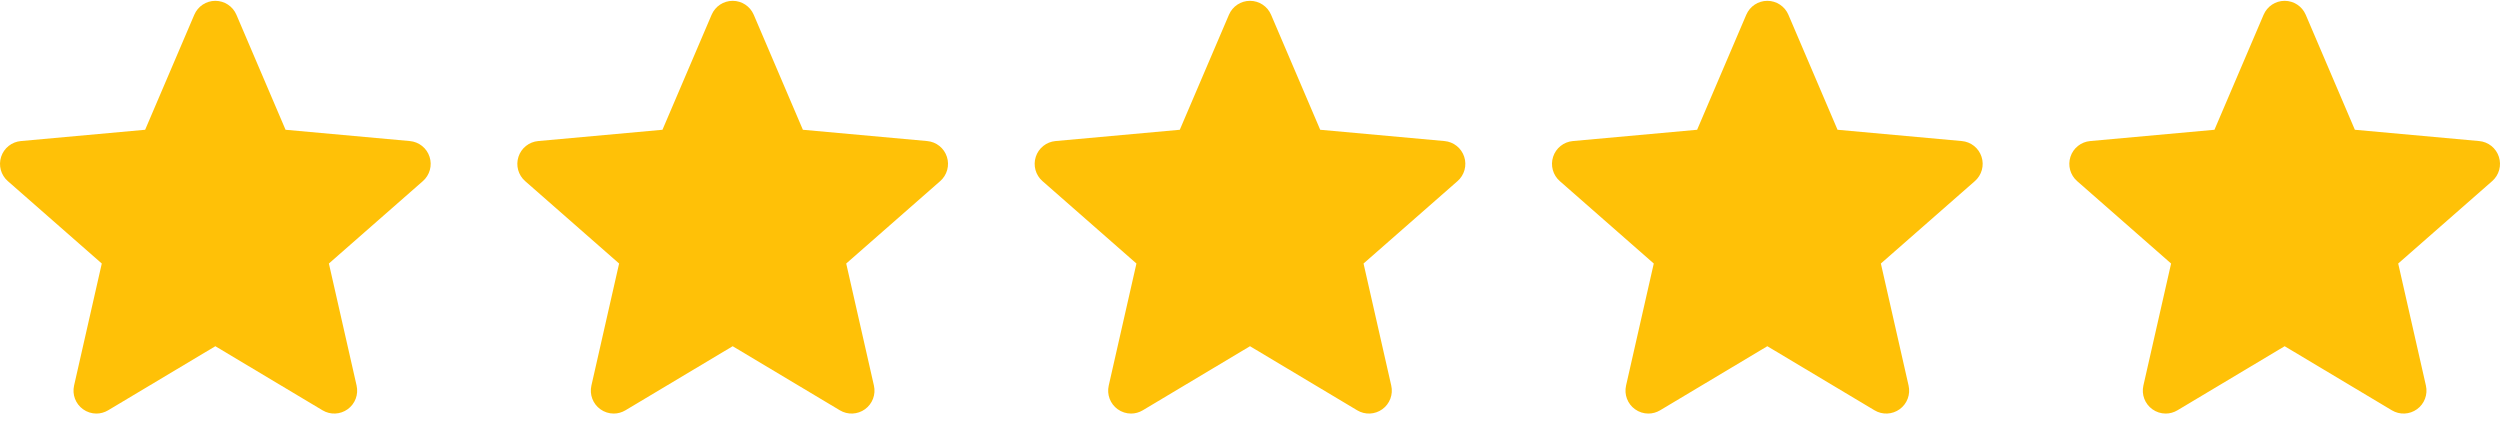
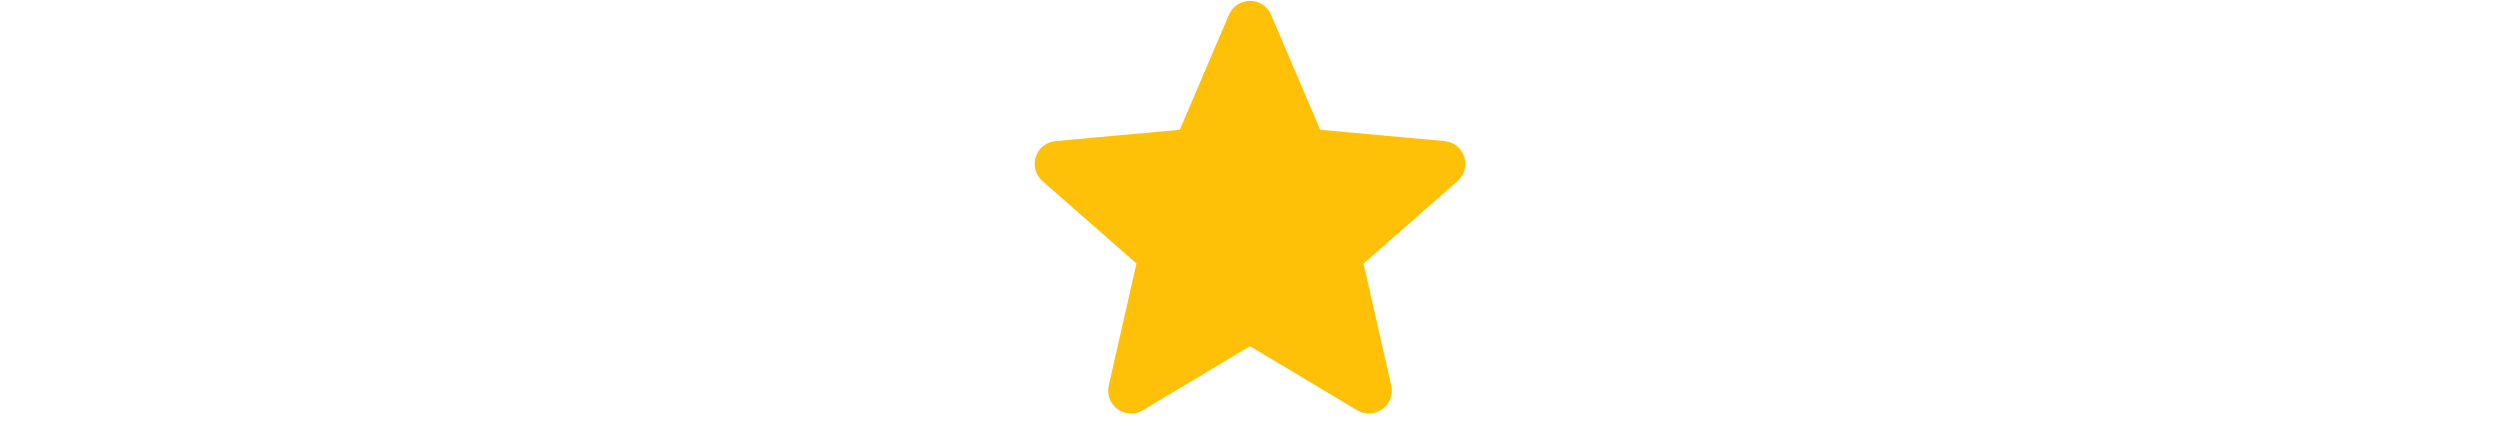
<svg xmlns="http://www.w3.org/2000/svg" width="2972" height="512" viewBox="0 0 2972 512" fill="none">
  <g clip-path="url(#clip0_617_75)">
-     <path d="M510.665 186.4C509.028 181.326 505.934 176.847 501.768 173.519C497.602 170.192 492.549 168.165 487.239 167.69L339.462 154.27L281.027 17.497C276.717 7.473 266.905 0.987 256.003 0.987C245.1 0.987 235.287 7.474 230.979 17.522L172.543 154.271L24.743 167.69C19.439 168.175 14.394 170.207 10.234 173.533C6.074 176.859 2.981 181.333 1.34 186.4C-2.031 196.768 1.082 208.14 9.297 215.308L121 313.27L88.061 458.364C85.651 469.032 89.791 480.06 98.644 486.459C103.401 489.897 108.968 491.647 114.581 491.647C119.421 491.647 124.221 490.342 128.531 487.764L256.003 411.578L383.428 487.764C392.752 493.374 404.506 492.861 413.338 486.459C417.662 483.329 420.971 478.997 422.852 474.002C424.734 469.007 425.105 463.569 423.921 458.364L390.983 313.27L502.685 215.328C506.703 211.818 509.602 207.206 511.02 202.063C512.439 196.92 512.316 191.473 510.665 186.4Z" fill="#FFC107" />
-   </g>
+     </g>
  <g clip-path="url(#clip1_617_75)">
    <path d="M1125.66 186.4C1124.03 181.326 1120.93 176.847 1116.77 173.519C1112.6 170.192 1107.55 168.165 1102.24 167.69L954.462 154.27L896.027 17.497C891.717 7.473 881.905 0.987 871.003 0.987C860.1 0.987 850.287 7.474 845.979 17.522L787.543 154.271L639.743 167.69C634.439 168.175 629.394 170.207 625.234 173.533C621.074 176.859 617.981 181.333 616.34 186.4C612.969 196.768 616.082 208.14 624.297 215.308L736 313.27L703.061 458.364C700.651 469.032 704.791 480.06 713.644 486.459C718.401 489.897 723.968 491.647 729.581 491.647C734.421 491.647 739.221 490.342 743.531 487.764L871.003 411.578L998.428 487.764C1007.75 493.374 1019.51 492.861 1028.34 486.459C1032.66 483.329 1035.97 478.997 1037.85 474.002C1039.73 469.007 1040.11 463.569 1038.92 458.364L1005.98 313.27L1117.68 215.328C1121.7 211.818 1124.6 207.206 1126.02 202.063C1127.44 196.92 1127.32 191.473 1125.66 186.4Z" fill="#FFC107" />
  </g>
  <g clip-path="url(#clip2_617_75)">
    <path d="M1740.66 186.4C1739.03 181.326 1735.93 176.847 1731.77 173.519C1727.6 170.192 1722.55 168.165 1717.24 167.69L1569.46 154.27L1511.03 17.497C1506.72 7.473 1496.9 0.987 1486 0.987C1475.1 0.987 1465.29 7.474 1460.98 17.522L1402.54 154.271L1254.74 167.69C1249.44 168.175 1244.39 170.207 1240.23 173.533C1236.07 176.859 1232.98 181.333 1231.34 186.4C1227.97 196.768 1231.08 208.14 1239.3 215.308L1351 313.27L1318.06 458.364C1315.65 469.032 1319.79 480.06 1328.64 486.459C1333.4 489.897 1338.97 491.647 1344.58 491.647C1349.42 491.647 1354.22 490.342 1358.53 487.764L1486 411.578L1613.43 487.764C1622.75 493.374 1634.51 492.861 1643.34 486.459C1647.66 483.329 1650.97 478.997 1652.85 474.002C1654.73 469.007 1655.11 463.569 1653.92 458.364L1620.98 313.27L1732.68 215.328C1736.7 211.818 1739.6 207.206 1741.02 202.063C1742.44 196.92 1742.32 191.473 1740.66 186.4Z" fill="#FFC107" />
  </g>
  <g clip-path="url(#clip3_617_75)">
    <path d="M2355.66 186.4C2354.03 181.326 2350.93 176.847 2346.77 173.519C2342.6 170.192 2337.55 168.165 2332.24 167.69L2184.46 154.27L2126.03 17.497C2121.72 7.473 2111.9 0.987 2101 0.987C2090.1 0.987 2080.29 7.474 2075.98 17.522L2017.54 154.271L1869.74 167.69C1864.44 168.175 1859.39 170.207 1855.23 173.533C1851.07 176.859 1847.98 181.333 1846.34 186.4C1842.97 196.768 1846.08 208.14 1854.3 215.308L1966 313.27L1933.06 458.364C1930.65 469.032 1934.79 480.06 1943.64 486.459C1948.4 489.897 1953.97 491.647 1959.58 491.647C1964.42 491.647 1969.22 490.342 1973.53 487.764L2101 411.578L2228.43 487.764C2237.75 493.374 2249.51 492.861 2258.34 486.459C2262.66 483.329 2265.97 478.997 2267.85 474.002C2269.73 469.007 2270.11 463.569 2268.92 458.364L2235.98 313.27L2347.68 215.328C2351.7 211.818 2354.6 207.206 2356.02 202.063C2357.44 196.92 2357.32 191.473 2355.66 186.4Z" fill="#FFC107" />
  </g>
  <g clip-path="url(#clip4_617_75)">
-     <path d="M2970.66 186.4C2969.03 181.326 2965.93 176.847 2961.77 173.519C2957.6 170.192 2952.55 168.165 2947.24 167.69L2799.46 154.27L2741.03 17.497C2736.72 7.473 2726.9 0.987 2716 0.987C2705.1 0.987 2695.29 7.474 2690.98 17.522L2632.54 154.271L2484.74 167.69C2479.44 168.175 2474.39 170.207 2470.23 173.533C2466.07 176.859 2462.98 181.333 2461.34 186.4C2457.97 196.768 2461.08 208.14 2469.3 215.308L2581 313.27L2548.06 458.364C2545.65 469.032 2549.79 480.06 2558.64 486.459C2563.4 489.897 2568.97 491.647 2574.58 491.647C2579.42 491.647 2584.22 490.342 2588.53 487.764L2716 411.578L2843.43 487.764C2852.75 493.374 2864.51 492.861 2873.34 486.459C2877.66 483.329 2880.97 478.997 2882.85 474.002C2884.73 469.007 2885.11 463.569 2883.92 458.364L2850.98 313.27L2962.68 215.328C2966.7 211.818 2969.6 207.206 2971.02 202.063C2972.44 196.92 2972.32 191.473 2970.66 186.4Z" fill="#FFC107" />
-   </g>
+     </g>
  <defs>
    <clipPath id="clip0_617_75">
      <rect width="512" height="512" fill="white" />
    </clipPath>
    <clipPath id="clip1_617_75">
-       <rect width="512" height="512" fill="white" transform="translate(615)" />
-     </clipPath>
+       </clipPath>
    <clipPath id="clip2_617_75">
      <rect width="512" height="512" fill="white" transform="translate(1230)" />
    </clipPath>
    <clipPath id="clip3_617_75">
-       <rect width="512" height="512" fill="white" transform="translate(1845)" />
-     </clipPath>
+       </clipPath>
    <clipPath id="clip4_617_75">
-       <rect width="512" height="512" fill="white" transform="translate(2460)" />
-     </clipPath>
+       </clipPath>
  </defs>
</svg>